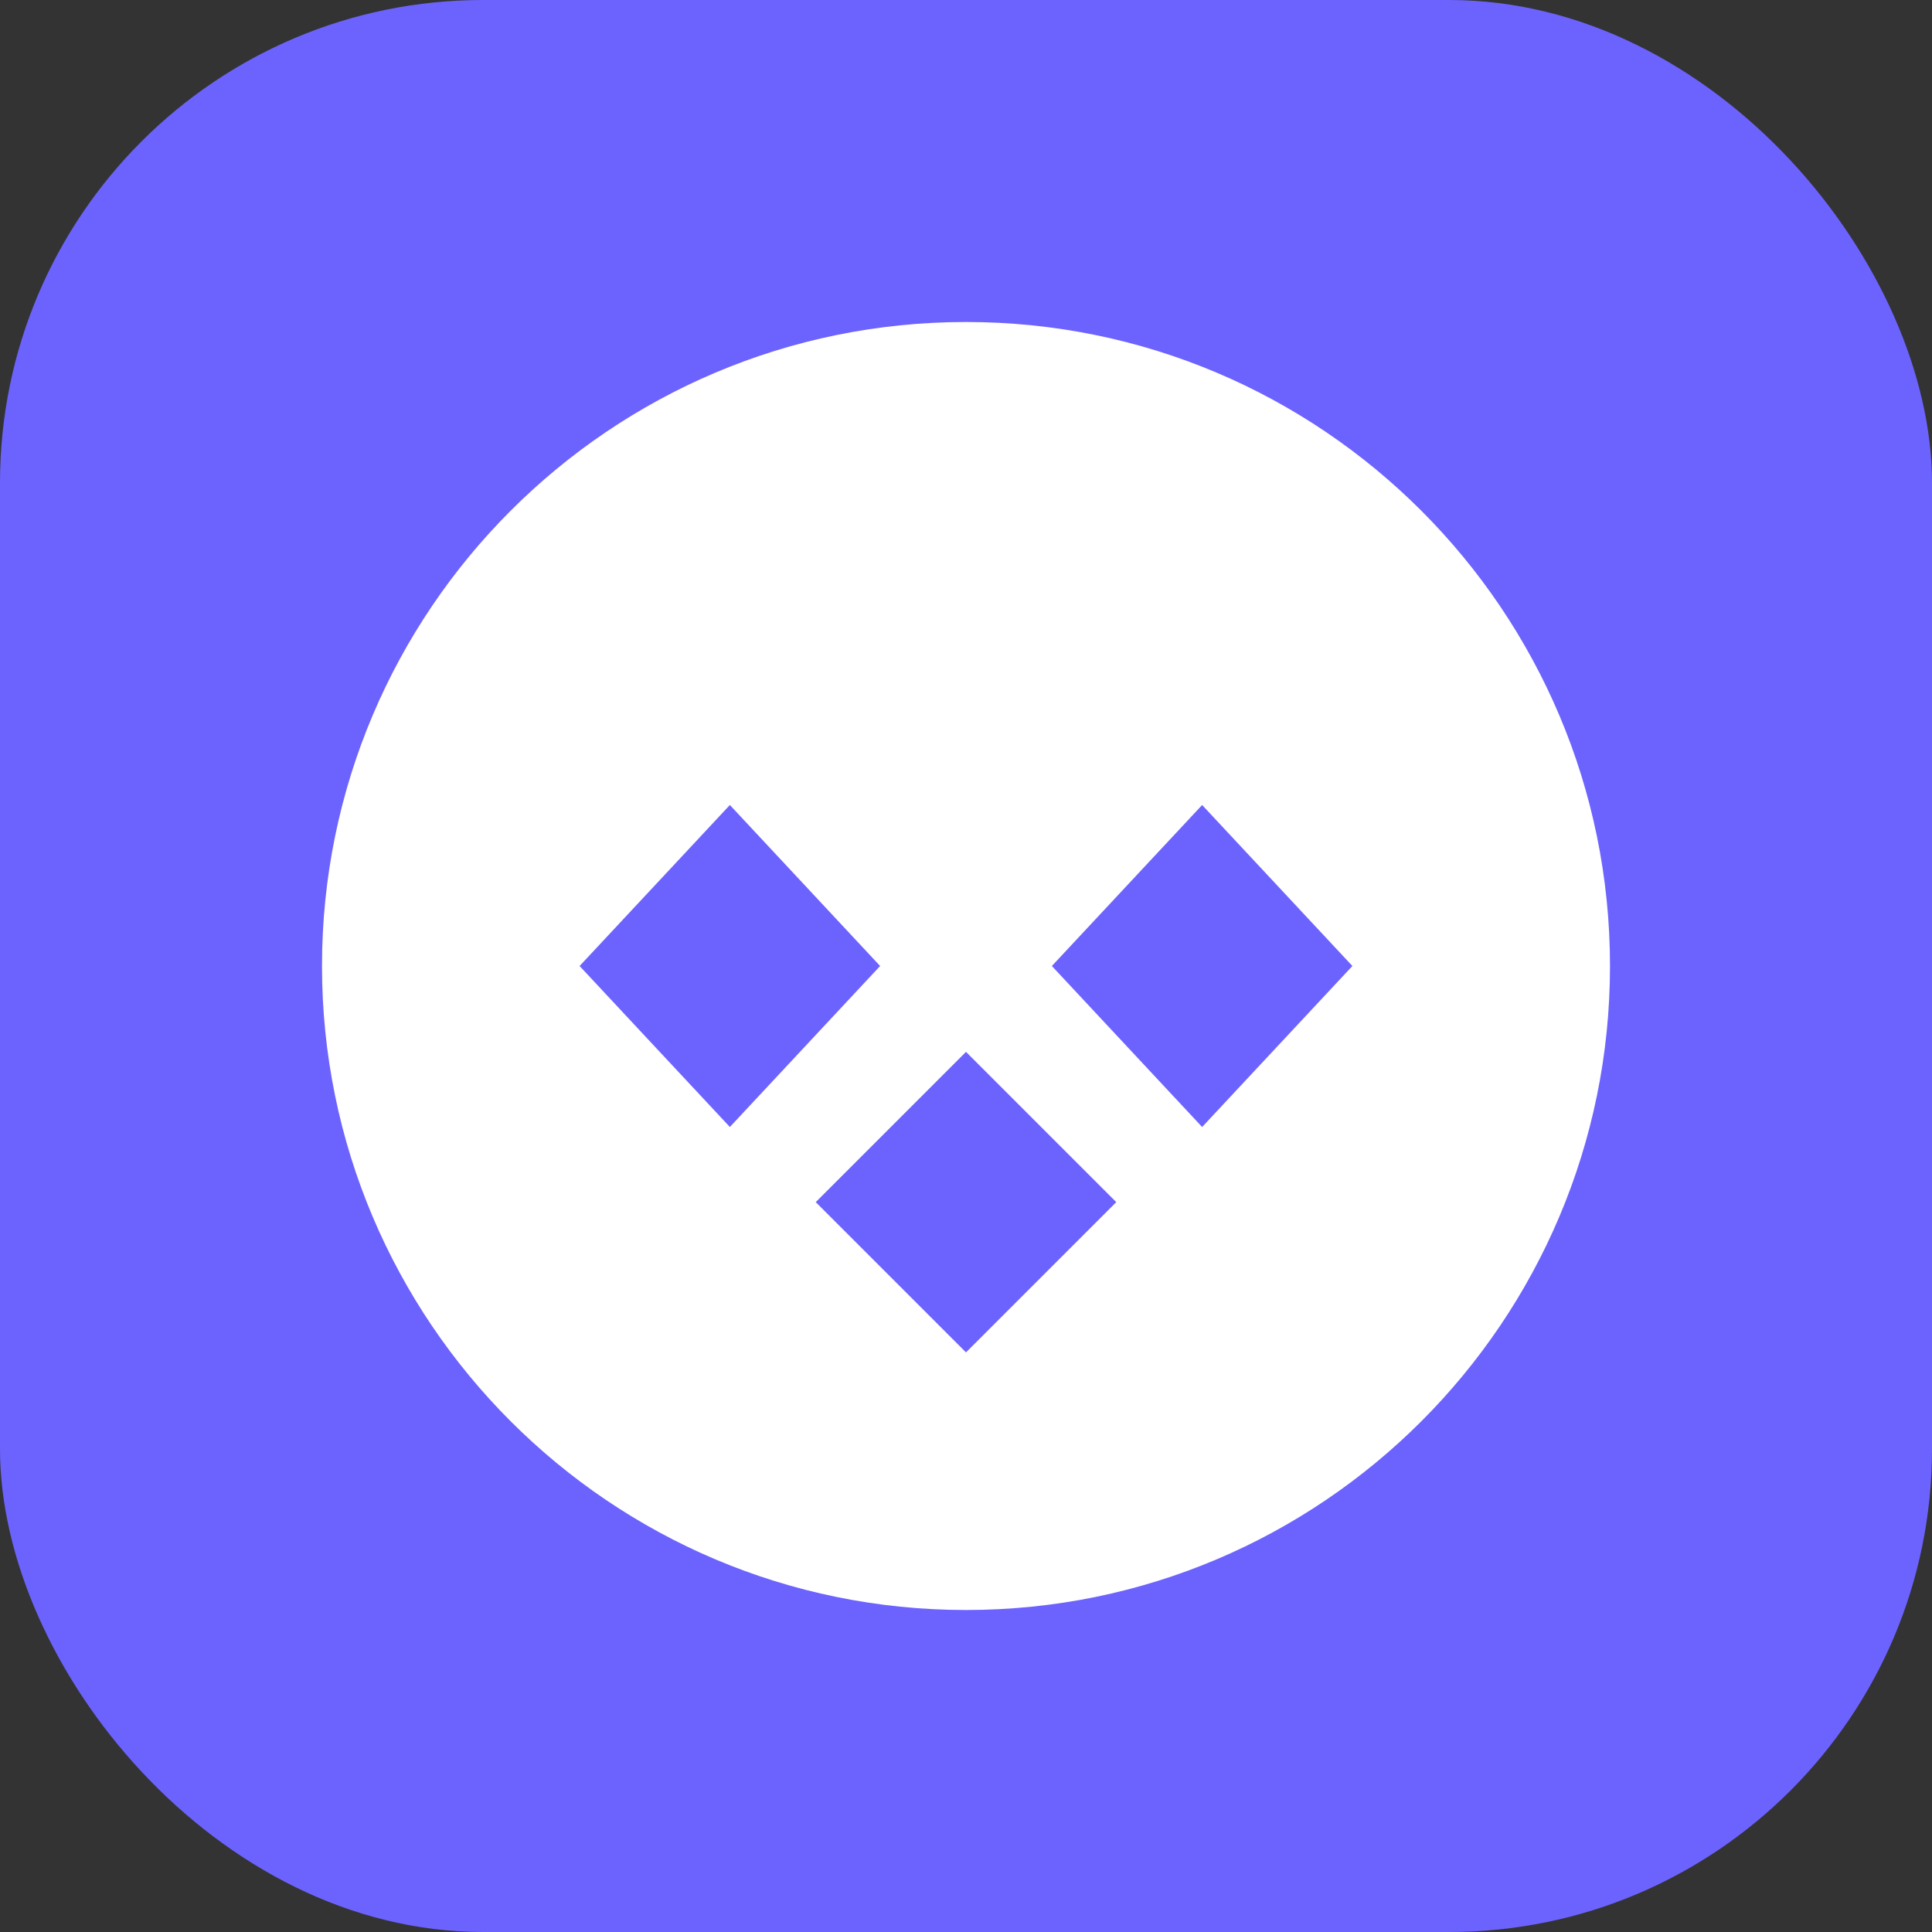
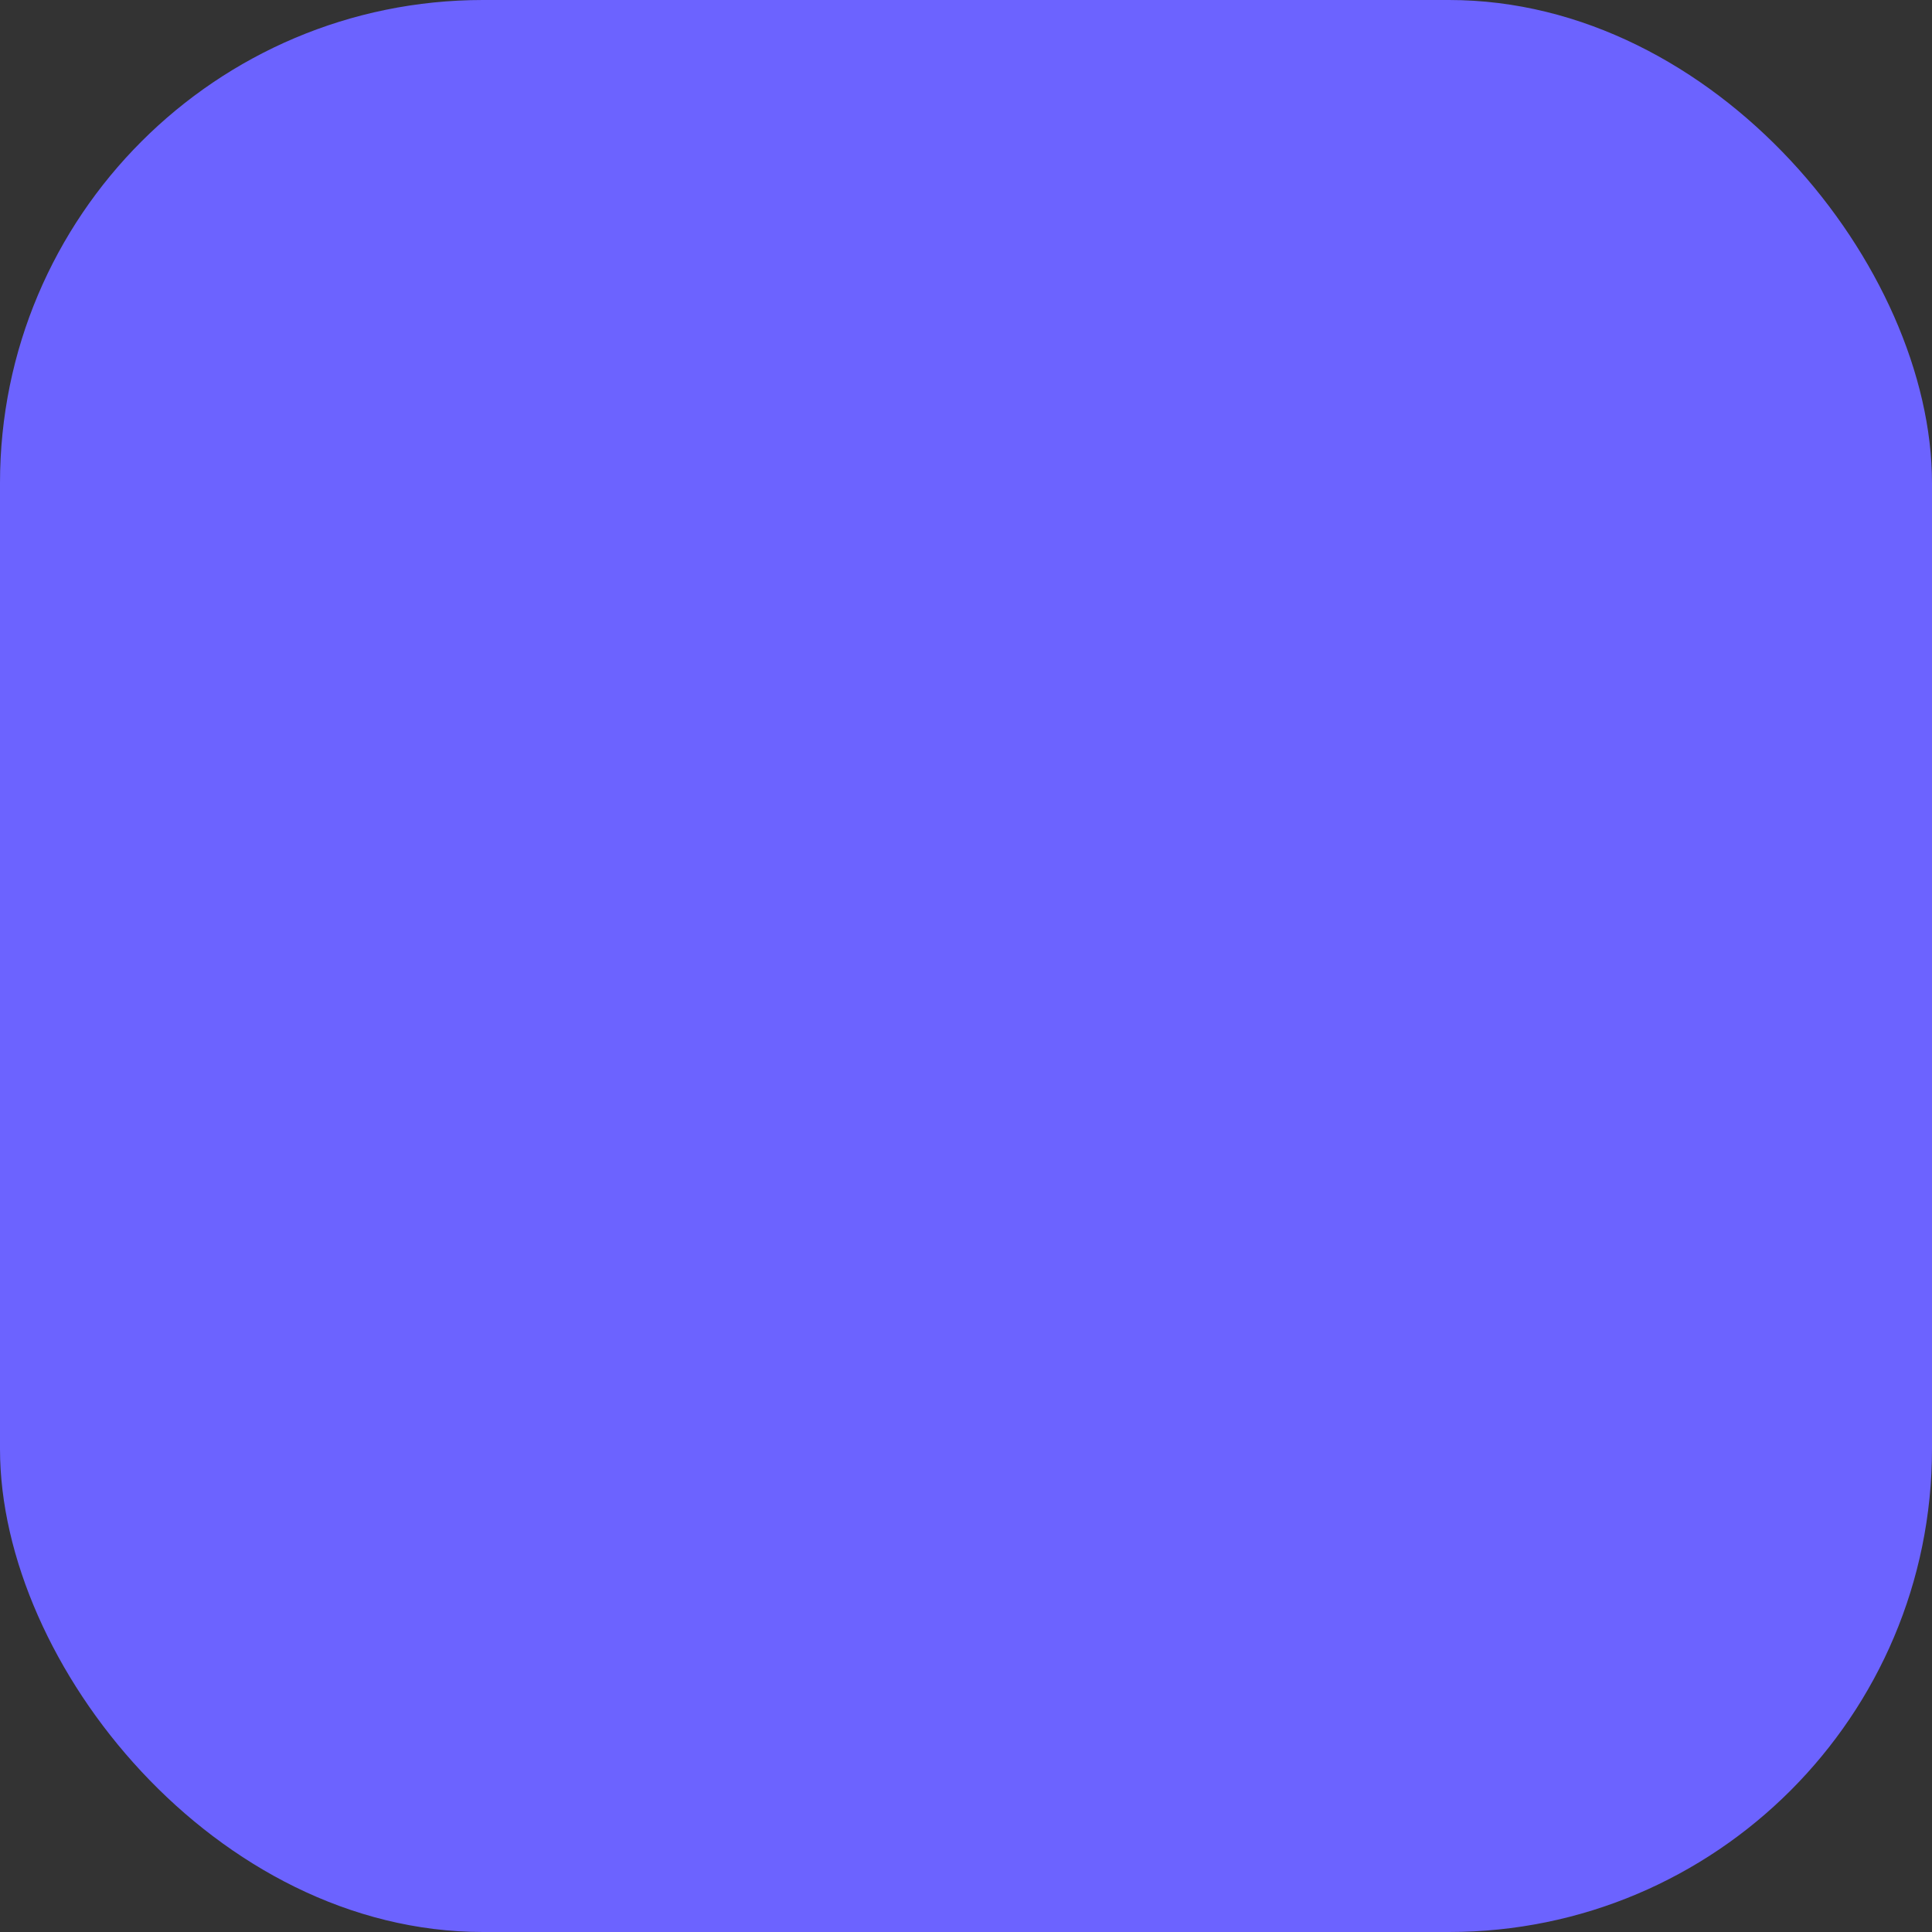
<svg xmlns="http://www.w3.org/2000/svg" width="180" height="180" viewBox="0 0 180 180" fill="none">
  <rect x="0" y="0" width="180" height="180" fill="#333333" stroke="none" />
  <rect width="180" height="180" rx="45" fill="#6C63FF" />
-   <path d="M90 30C56.88 30 30 56.88 30 90C30 123.12 56.88 150 90 150C123.12 150 150 123.12 150 90C150 56.88 123.12 30 90 30ZM68 105L54 90L68 75L82 90L68 105ZM90 126L76 112L90 98L104 112L90 126ZM112 105L98 90L112 75L126 90L112 105Z" fill="white" />
</svg>